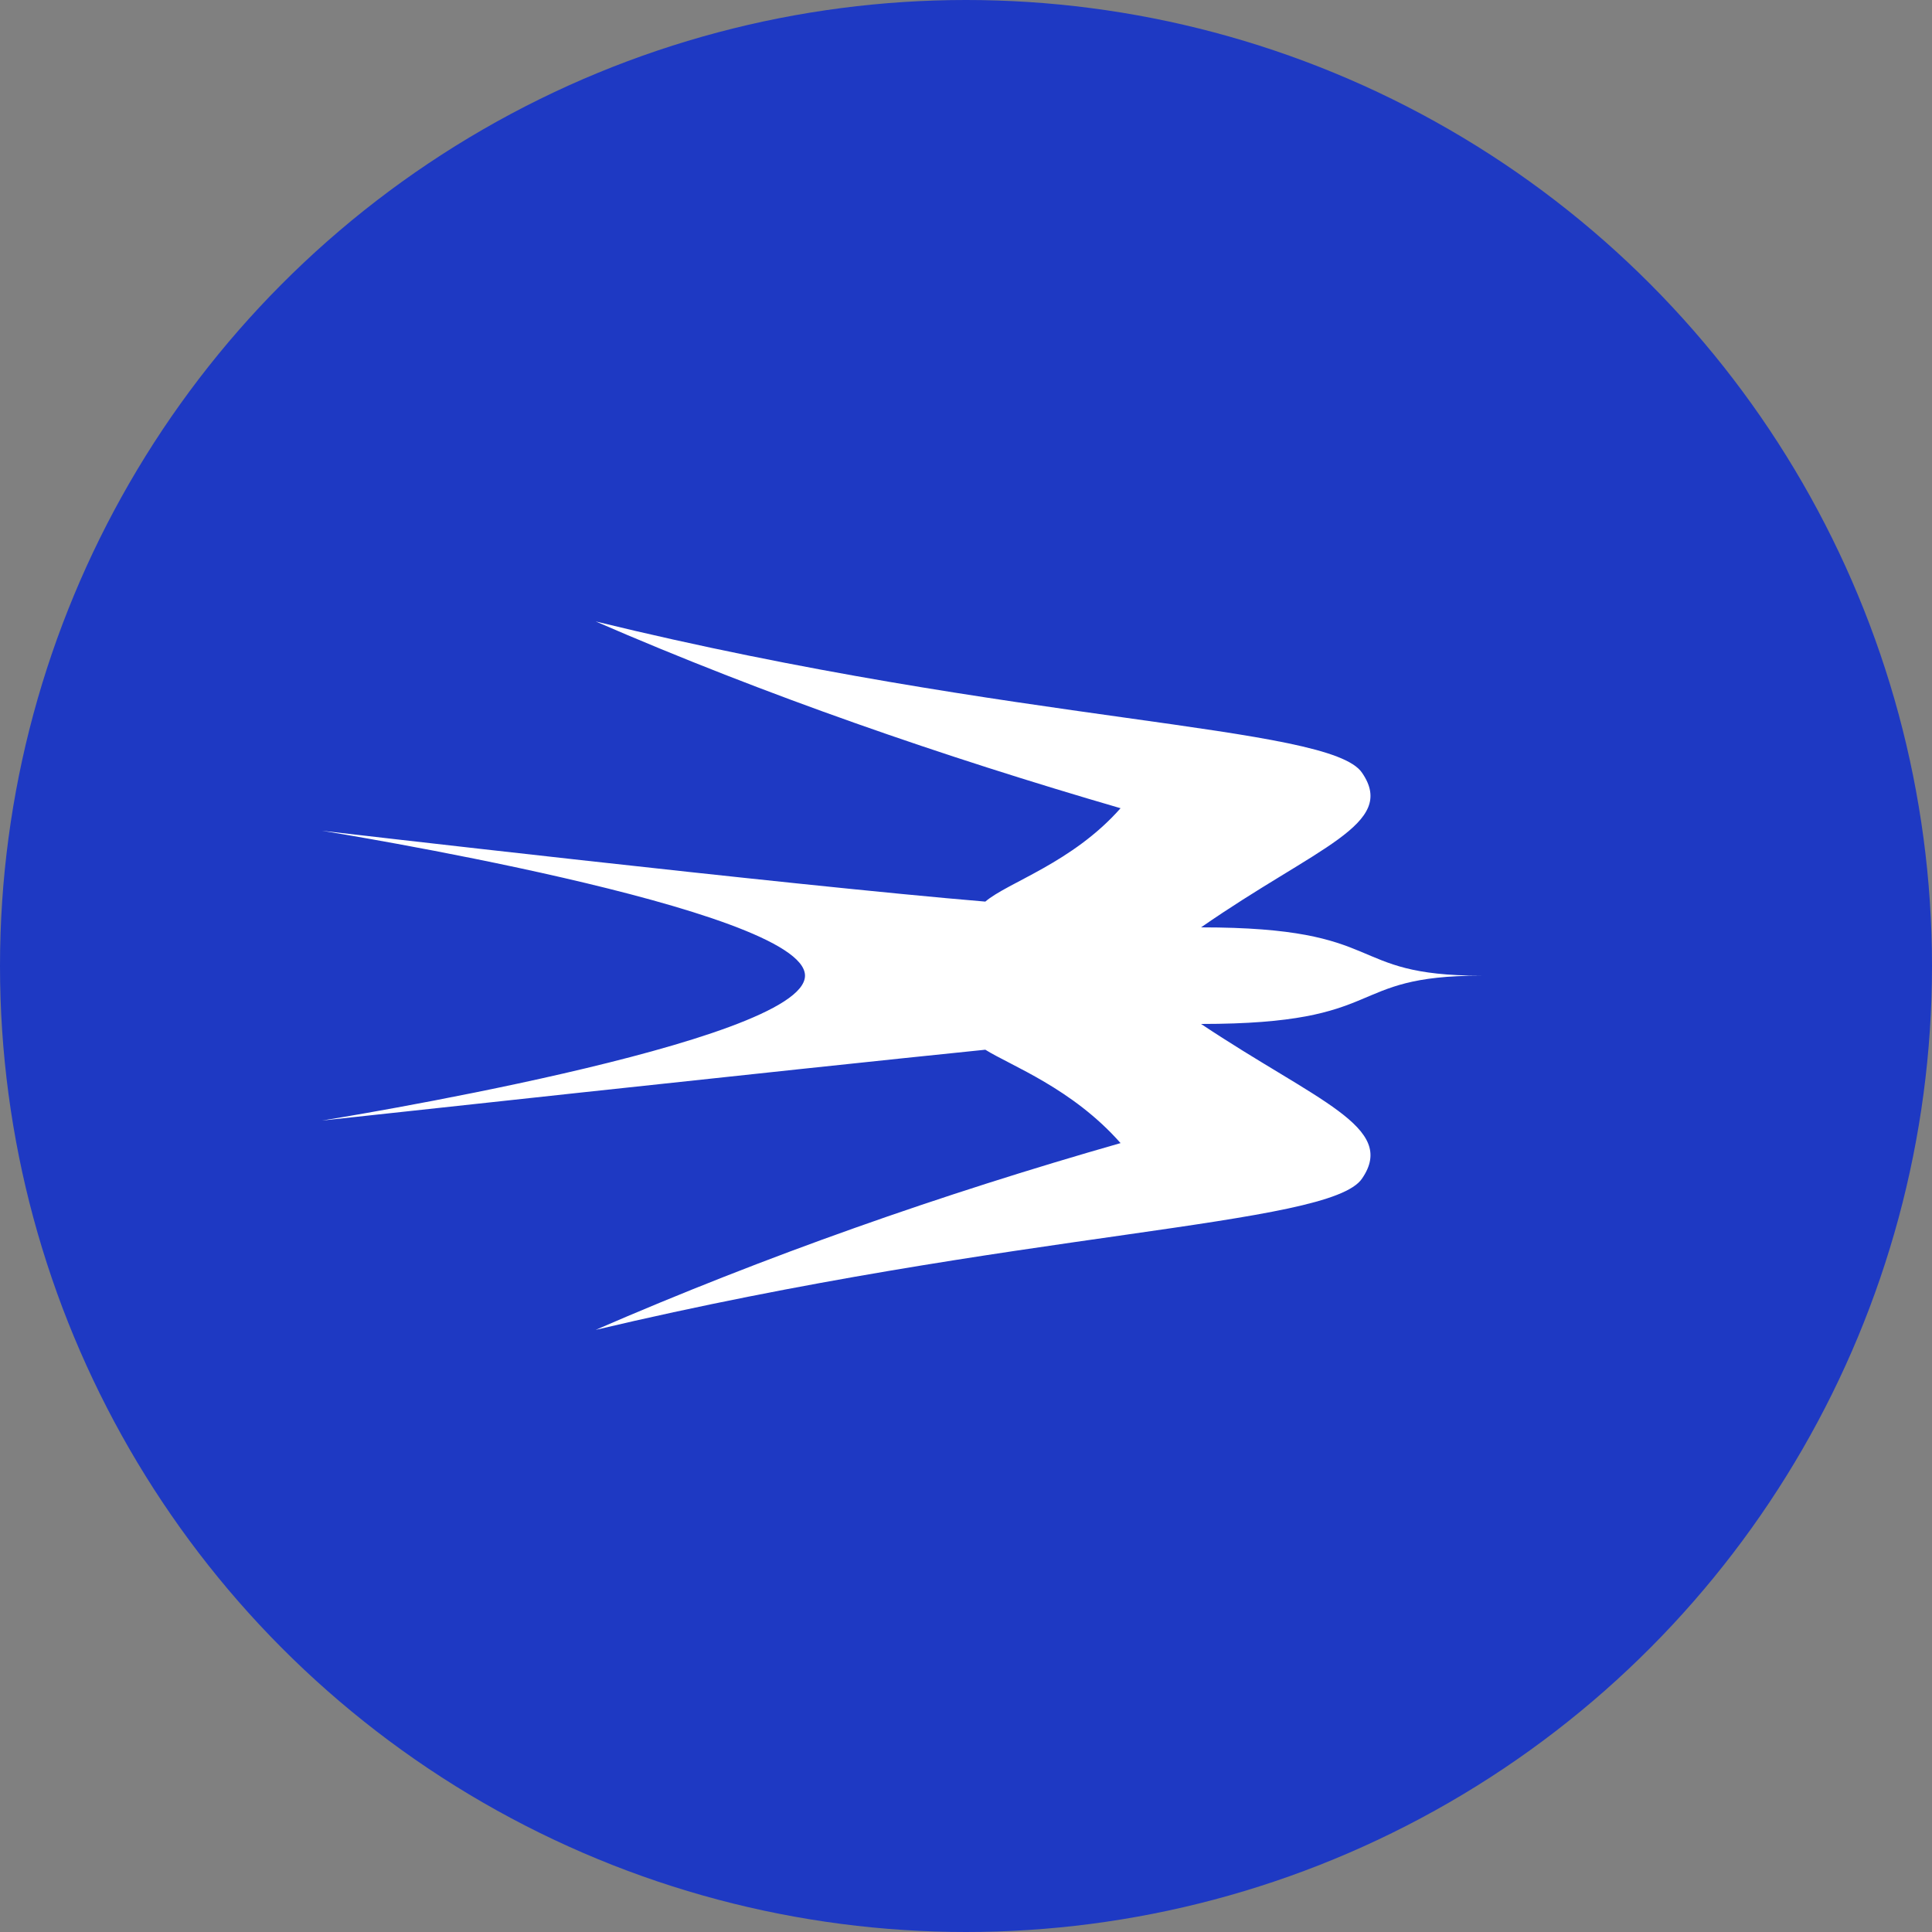
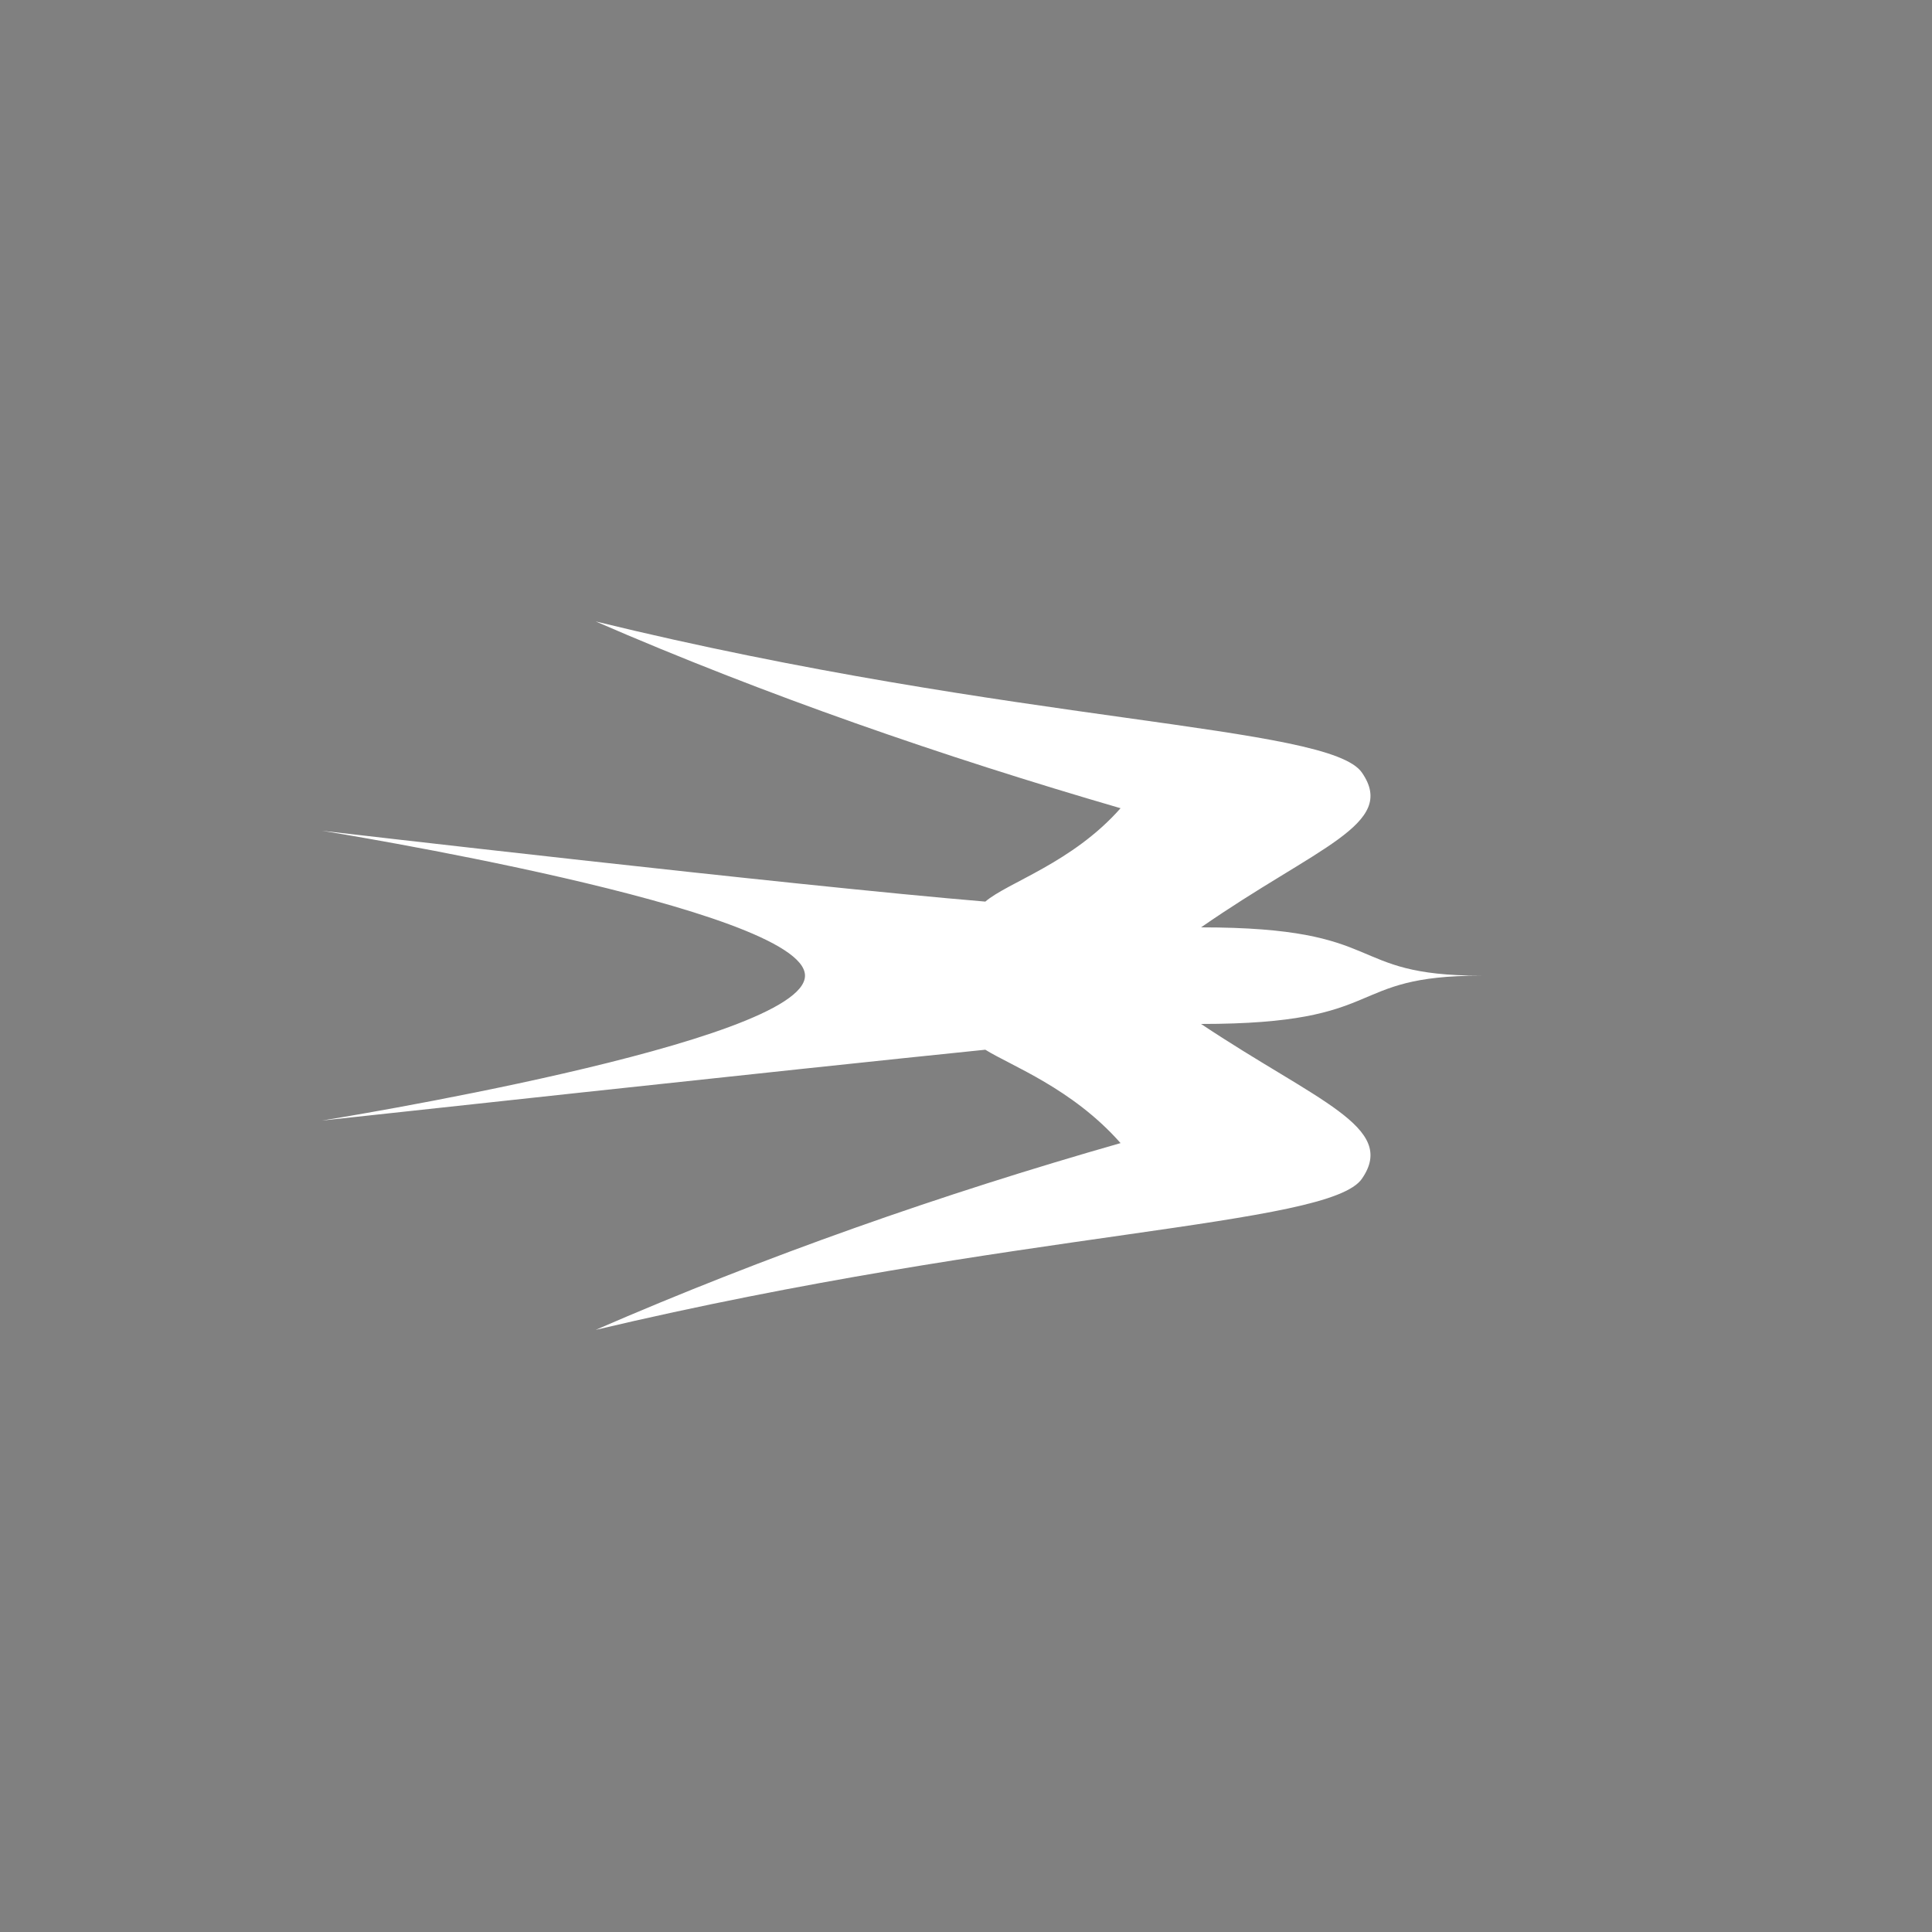
<svg xmlns="http://www.w3.org/2000/svg" version="1.1" id="グループ_5" x="0px" y="0px" width="60px" height="60px" viewBox="0 0 60 60" style="enable-background:new 0 0 60 60;" xml:space="preserve">
  <rect x="0" y="0" width="60" height="60" fill="#808080" stroke="none" />
  <style type="text/css">
	.st0{fill:#1E39C3;}
	.st1{fill:#FFFFFF;}
</style>
-   <circle id="楕円形_1" class="st0" cx="30" cy="30" r="30" />
  <path id="シェイプ_3" class="st1" d="M25,30.3c0,2.1-15,4.5-15,4.5s14.7-1.6,20.6-2.2c0.8,0.5,2.7,1.2,4.2,2.9  c-5.6,1.6-11,3.5-16.3,5.8c13.1-3.1,22.8-3.2,23.8-4.7c1.1-1.6-1.4-2.4-5-4.8c5.9,0,4.4-1.5,8.7-1.5c-4.3,0-2.8-1.5-8.7-1.5  c3.6-2.5,6.1-3.2,5-4.8c-1-1.5-10.7-1.5-23.8-4.7c5.3,2.3,10.8,4.2,16.3,5.8c-1.5,1.7-3.5,2.3-4.2,2.9c-6-0.5-20.6-2.2-20.6-2.2  S25,28.2,25,30.3z" />
</svg>